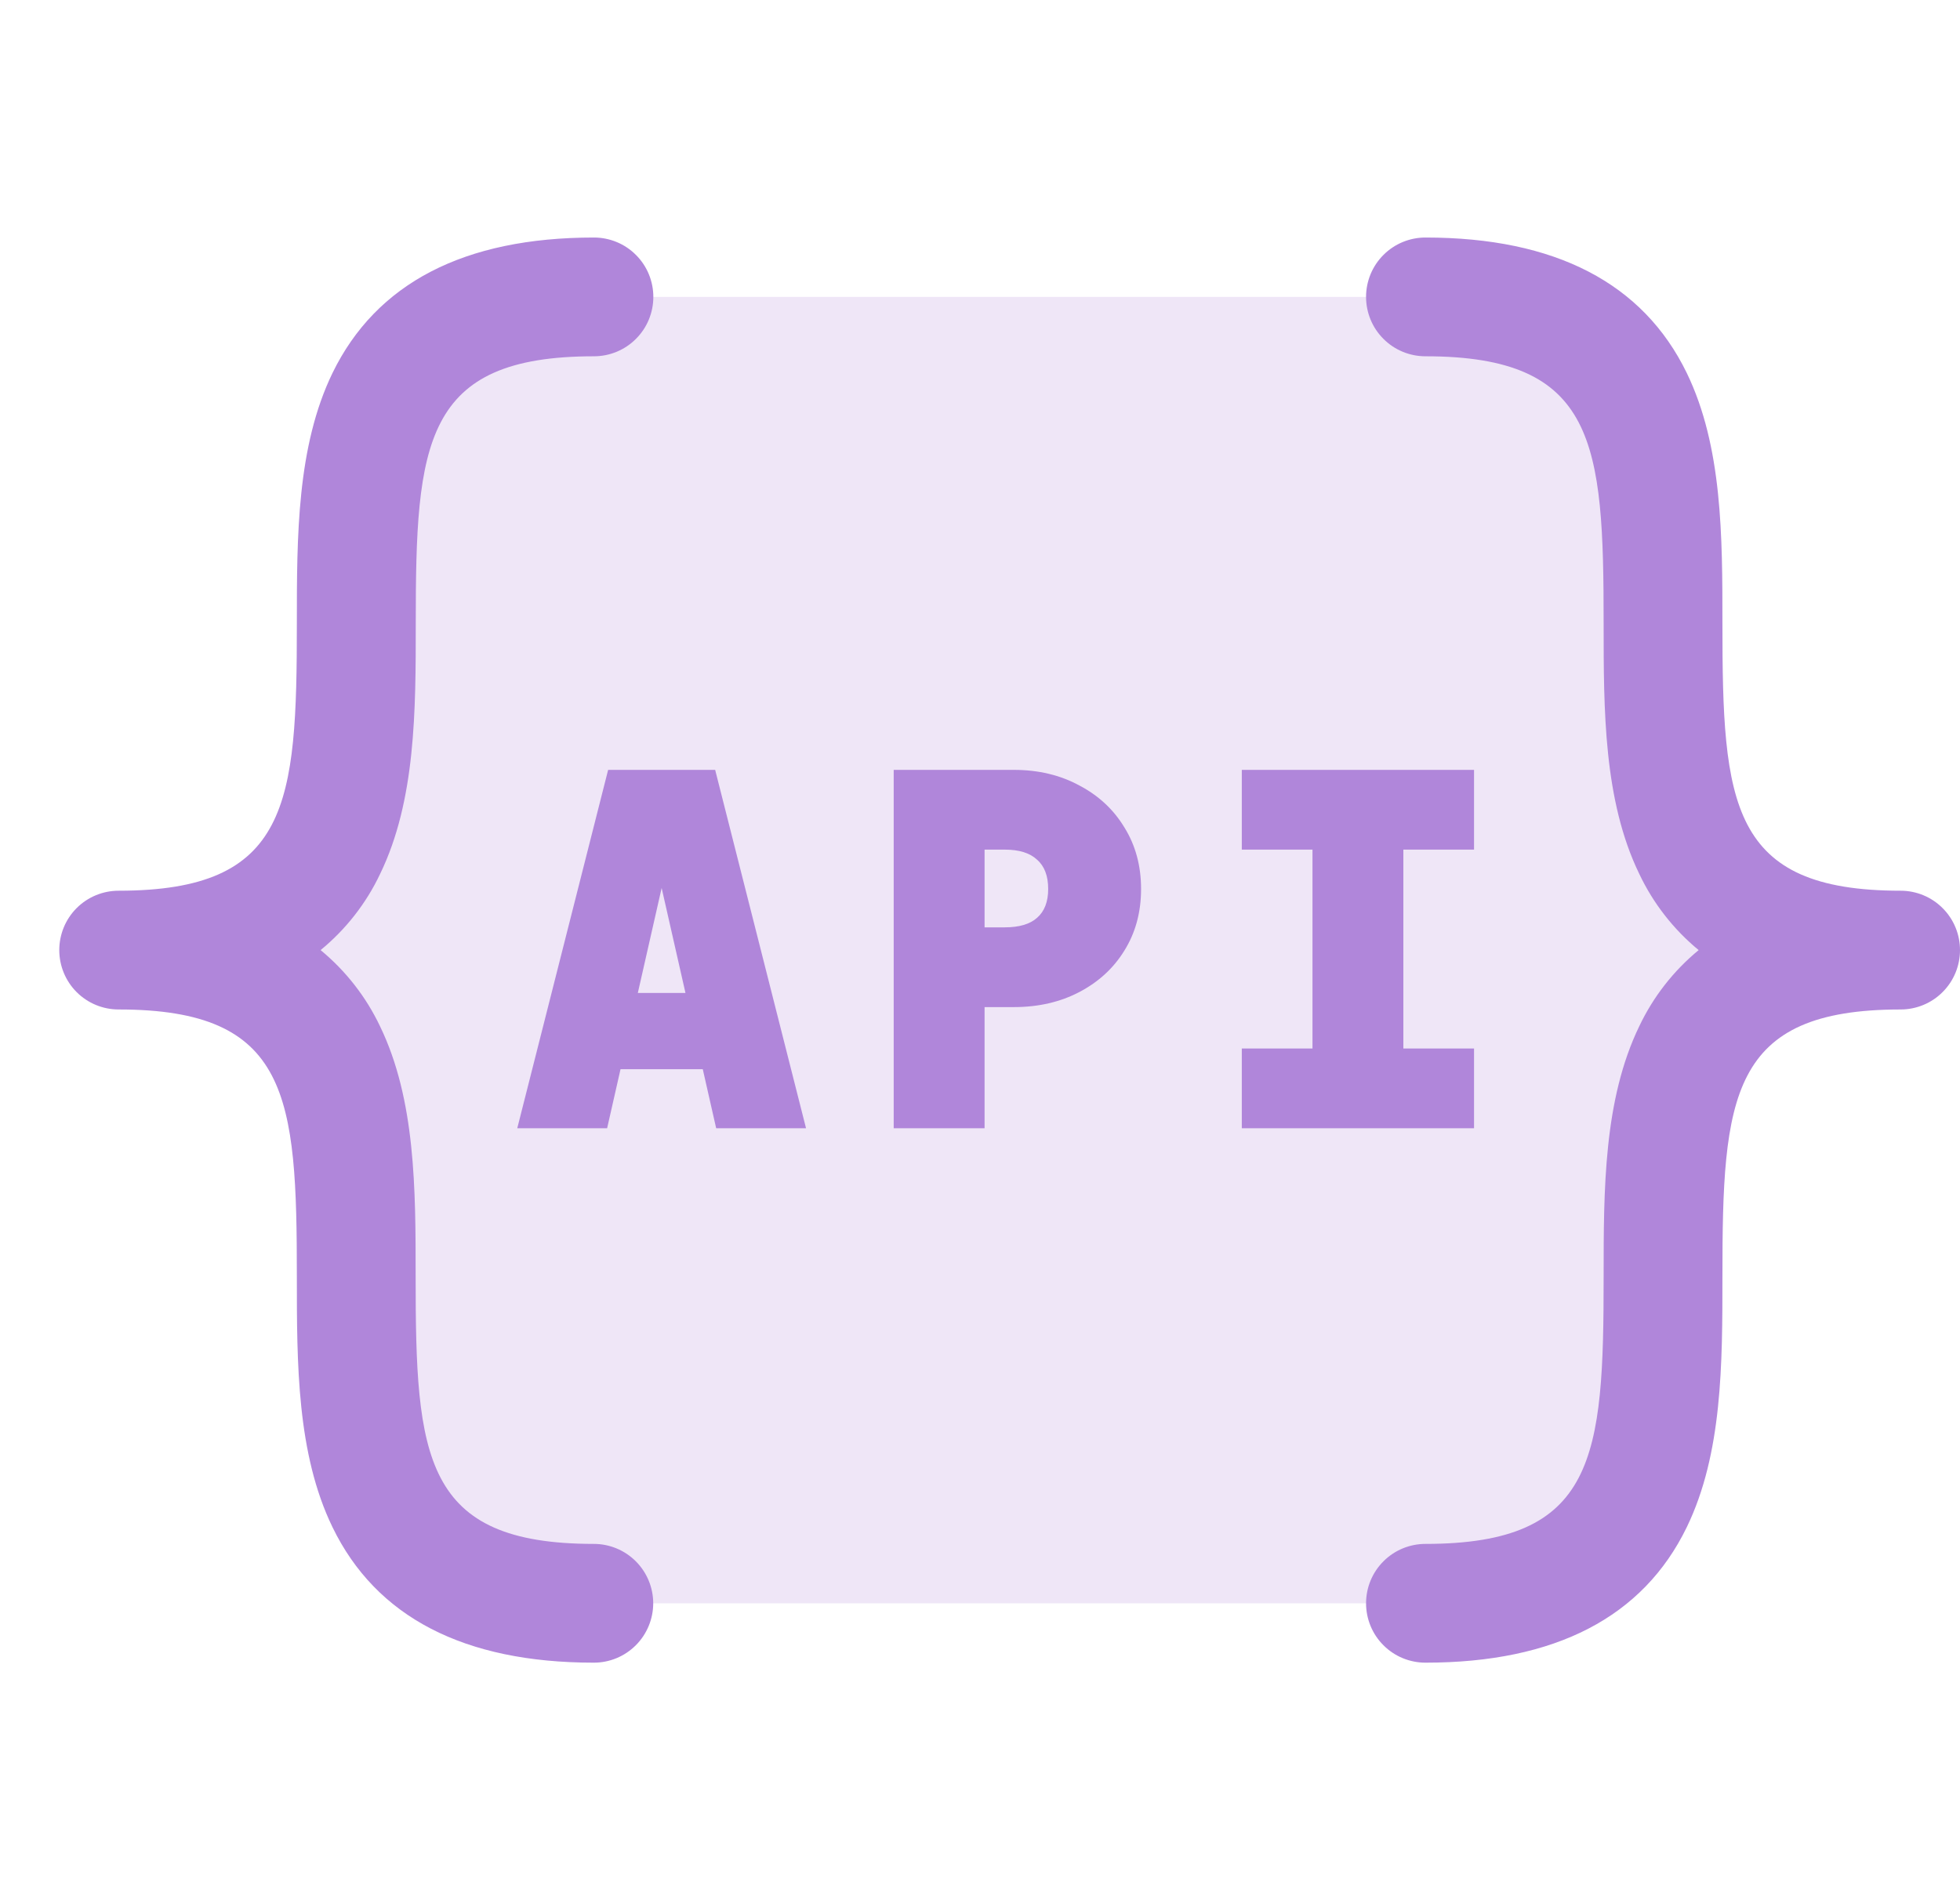
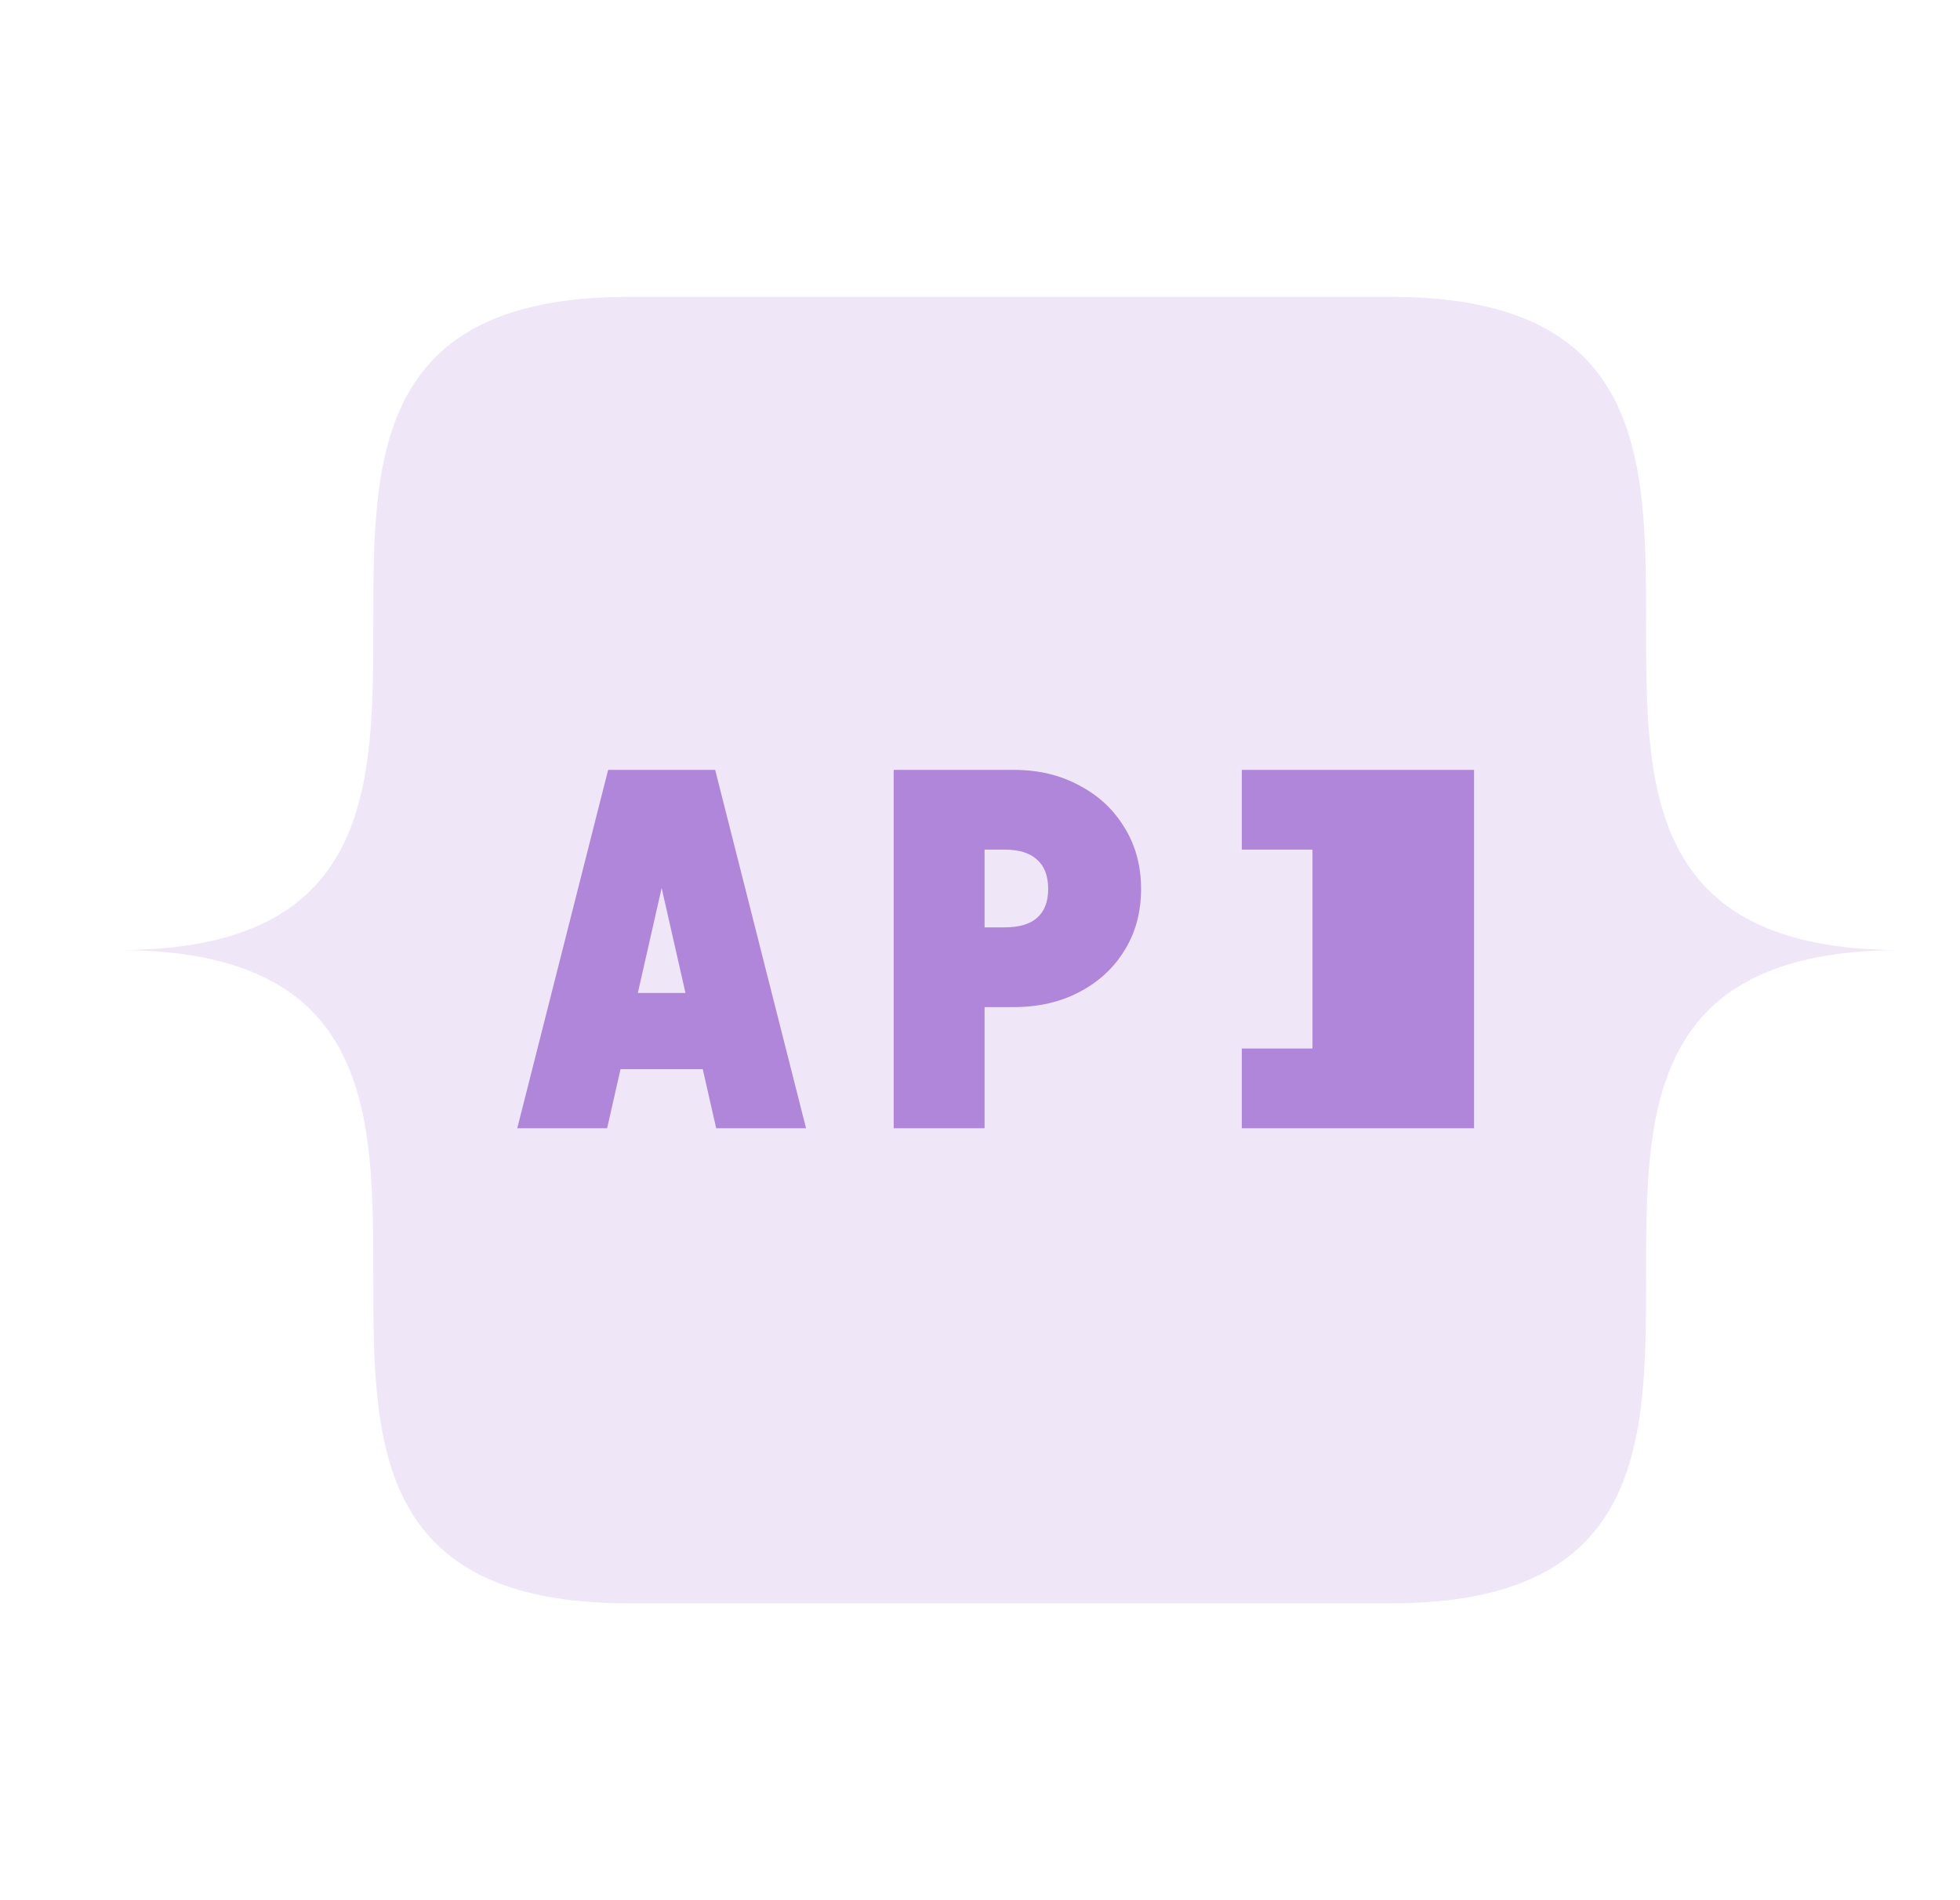
<svg xmlns="http://www.w3.org/2000/svg" width="33" height="32" viewBox="0 0 33 32" fill="none">
  <path opacity="0.2" d="M32 16C23.429 16 32 27 23.429 27H10.571C2 27 10.571 16 2 16C10.571 16 2 5 10.571 5H23.429C32 5 23.429 16 32 16Z" fill="#B086DA" />
-   <path d="M8.709 19L10.239 12.965H12.041L13.571 19H12.058L11.14 14.954L10.222 19H8.709ZM9.95 18.006L10.29 16.722H11.99L12.33 18.006H9.95ZM15.047 19V12.965H17.07C17.483 12.965 17.852 13.053 18.175 13.229C18.498 13.399 18.75 13.634 18.931 13.934C19.118 14.234 19.212 14.58 19.212 14.971C19.212 15.362 19.118 15.708 18.931 16.008C18.75 16.303 18.498 16.535 18.175 16.705C17.852 16.875 17.483 16.96 17.07 16.96H16.577V19H15.047ZM16.577 15.617H16.917C17.16 15.617 17.342 15.563 17.461 15.456C17.585 15.348 17.648 15.186 17.648 14.971C17.648 14.75 17.585 14.586 17.461 14.478C17.342 14.365 17.16 14.308 16.917 14.308H16.577V15.617ZM20.908 19V17.657H22.098V14.308H20.908V12.965H24.818V14.308H23.628V17.657H24.818V19H20.908Z" fill="#B086DA" />
-   <path d="M5.398 16C5.821 16.349 6.163 16.787 6.398 17.282C6.998 18.52 6.998 20.032 6.998 21.5C6.998 24.539 7.123 26 9.998 26C10.263 26 10.517 26.105 10.705 26.293C10.892 26.48 10.998 26.735 10.998 27C10.998 27.265 10.892 27.52 10.705 27.707C10.517 27.895 10.263 28 9.998 28C7.813 28 6.333 27.233 5.598 25.718C4.998 24.48 4.998 22.968 4.998 21.5C4.998 18.461 4.873 17 1.998 17C1.732 17 1.478 16.895 1.29 16.707C1.103 16.52 0.998 16.265 0.998 16C0.998 15.735 1.103 15.48 1.29 15.293C1.478 15.105 1.732 15 1.998 15C4.873 15 4.998 13.539 4.998 10.5C4.998 9.035 4.998 7.52 5.598 6.282C6.335 4.768 7.815 4 10 4C10.265 4 10.52 4.105 10.707 4.293C10.895 4.48 11 4.735 11 5C11 5.265 10.895 5.52 10.707 5.707C10.52 5.895 10.265 6 10 6C7.125 6 7 7.461 7 10.5C7 11.965 7 13.48 6.4 14.717C6.165 15.214 5.822 15.652 5.398 16ZM32 15C29.125 15 29 13.539 29 10.5C29 9.035 29 7.52 28.4 6.282C27.665 4.768 26.185 4 24 4C23.735 4 23.48 4.105 23.293 4.293C23.105 4.48 23 4.735 23 5C23 5.265 23.105 5.52 23.293 5.707C23.48 5.895 23.735 6 24 6C26.875 6 27 7.461 27 10.5C27 11.965 27 13.48 27.6 14.717C27.835 15.213 28.176 15.651 28.6 16C28.176 16.349 27.835 16.787 27.6 17.282C27 18.52 27 20.032 27 21.5C27 24.539 26.875 26 24 26C23.735 26 23.48 26.105 23.293 26.293C23.105 26.48 23 26.735 23 27C23 27.265 23.105 27.52 23.293 27.707C23.48 27.895 23.735 28 24 28C26.185 28 27.665 27.233 28.4 25.718C29 24.48 29 22.968 29 21.5C29 18.461 29.125 17 32 17C32.265 17 32.52 16.895 32.707 16.707C32.895 16.52 33 16.265 33 16C33 15.735 32.895 15.48 32.707 15.293C32.52 15.105 32.265 15 32 15Z" fill="#B086DA" />
+   <path d="M8.709 19L10.239 12.965H12.041L13.571 19H12.058L11.14 14.954L10.222 19H8.709ZM9.95 18.006L10.29 16.722H11.99L12.33 18.006H9.95ZM15.047 19V12.965H17.07C17.483 12.965 17.852 13.053 18.175 13.229C18.498 13.399 18.75 13.634 18.931 13.934C19.118 14.234 19.212 14.58 19.212 14.971C19.212 15.362 19.118 15.708 18.931 16.008C18.75 16.303 18.498 16.535 18.175 16.705C17.852 16.875 17.483 16.96 17.07 16.96H16.577V19H15.047ZM16.577 15.617H16.917C17.16 15.617 17.342 15.563 17.461 15.456C17.585 15.348 17.648 15.186 17.648 14.971C17.648 14.75 17.585 14.586 17.461 14.478C17.342 14.365 17.16 14.308 16.917 14.308H16.577V15.617ZM20.908 19V17.657H22.098V14.308H20.908V12.965H24.818V14.308H23.628H24.818V19H20.908Z" fill="#B086DA" />
</svg>